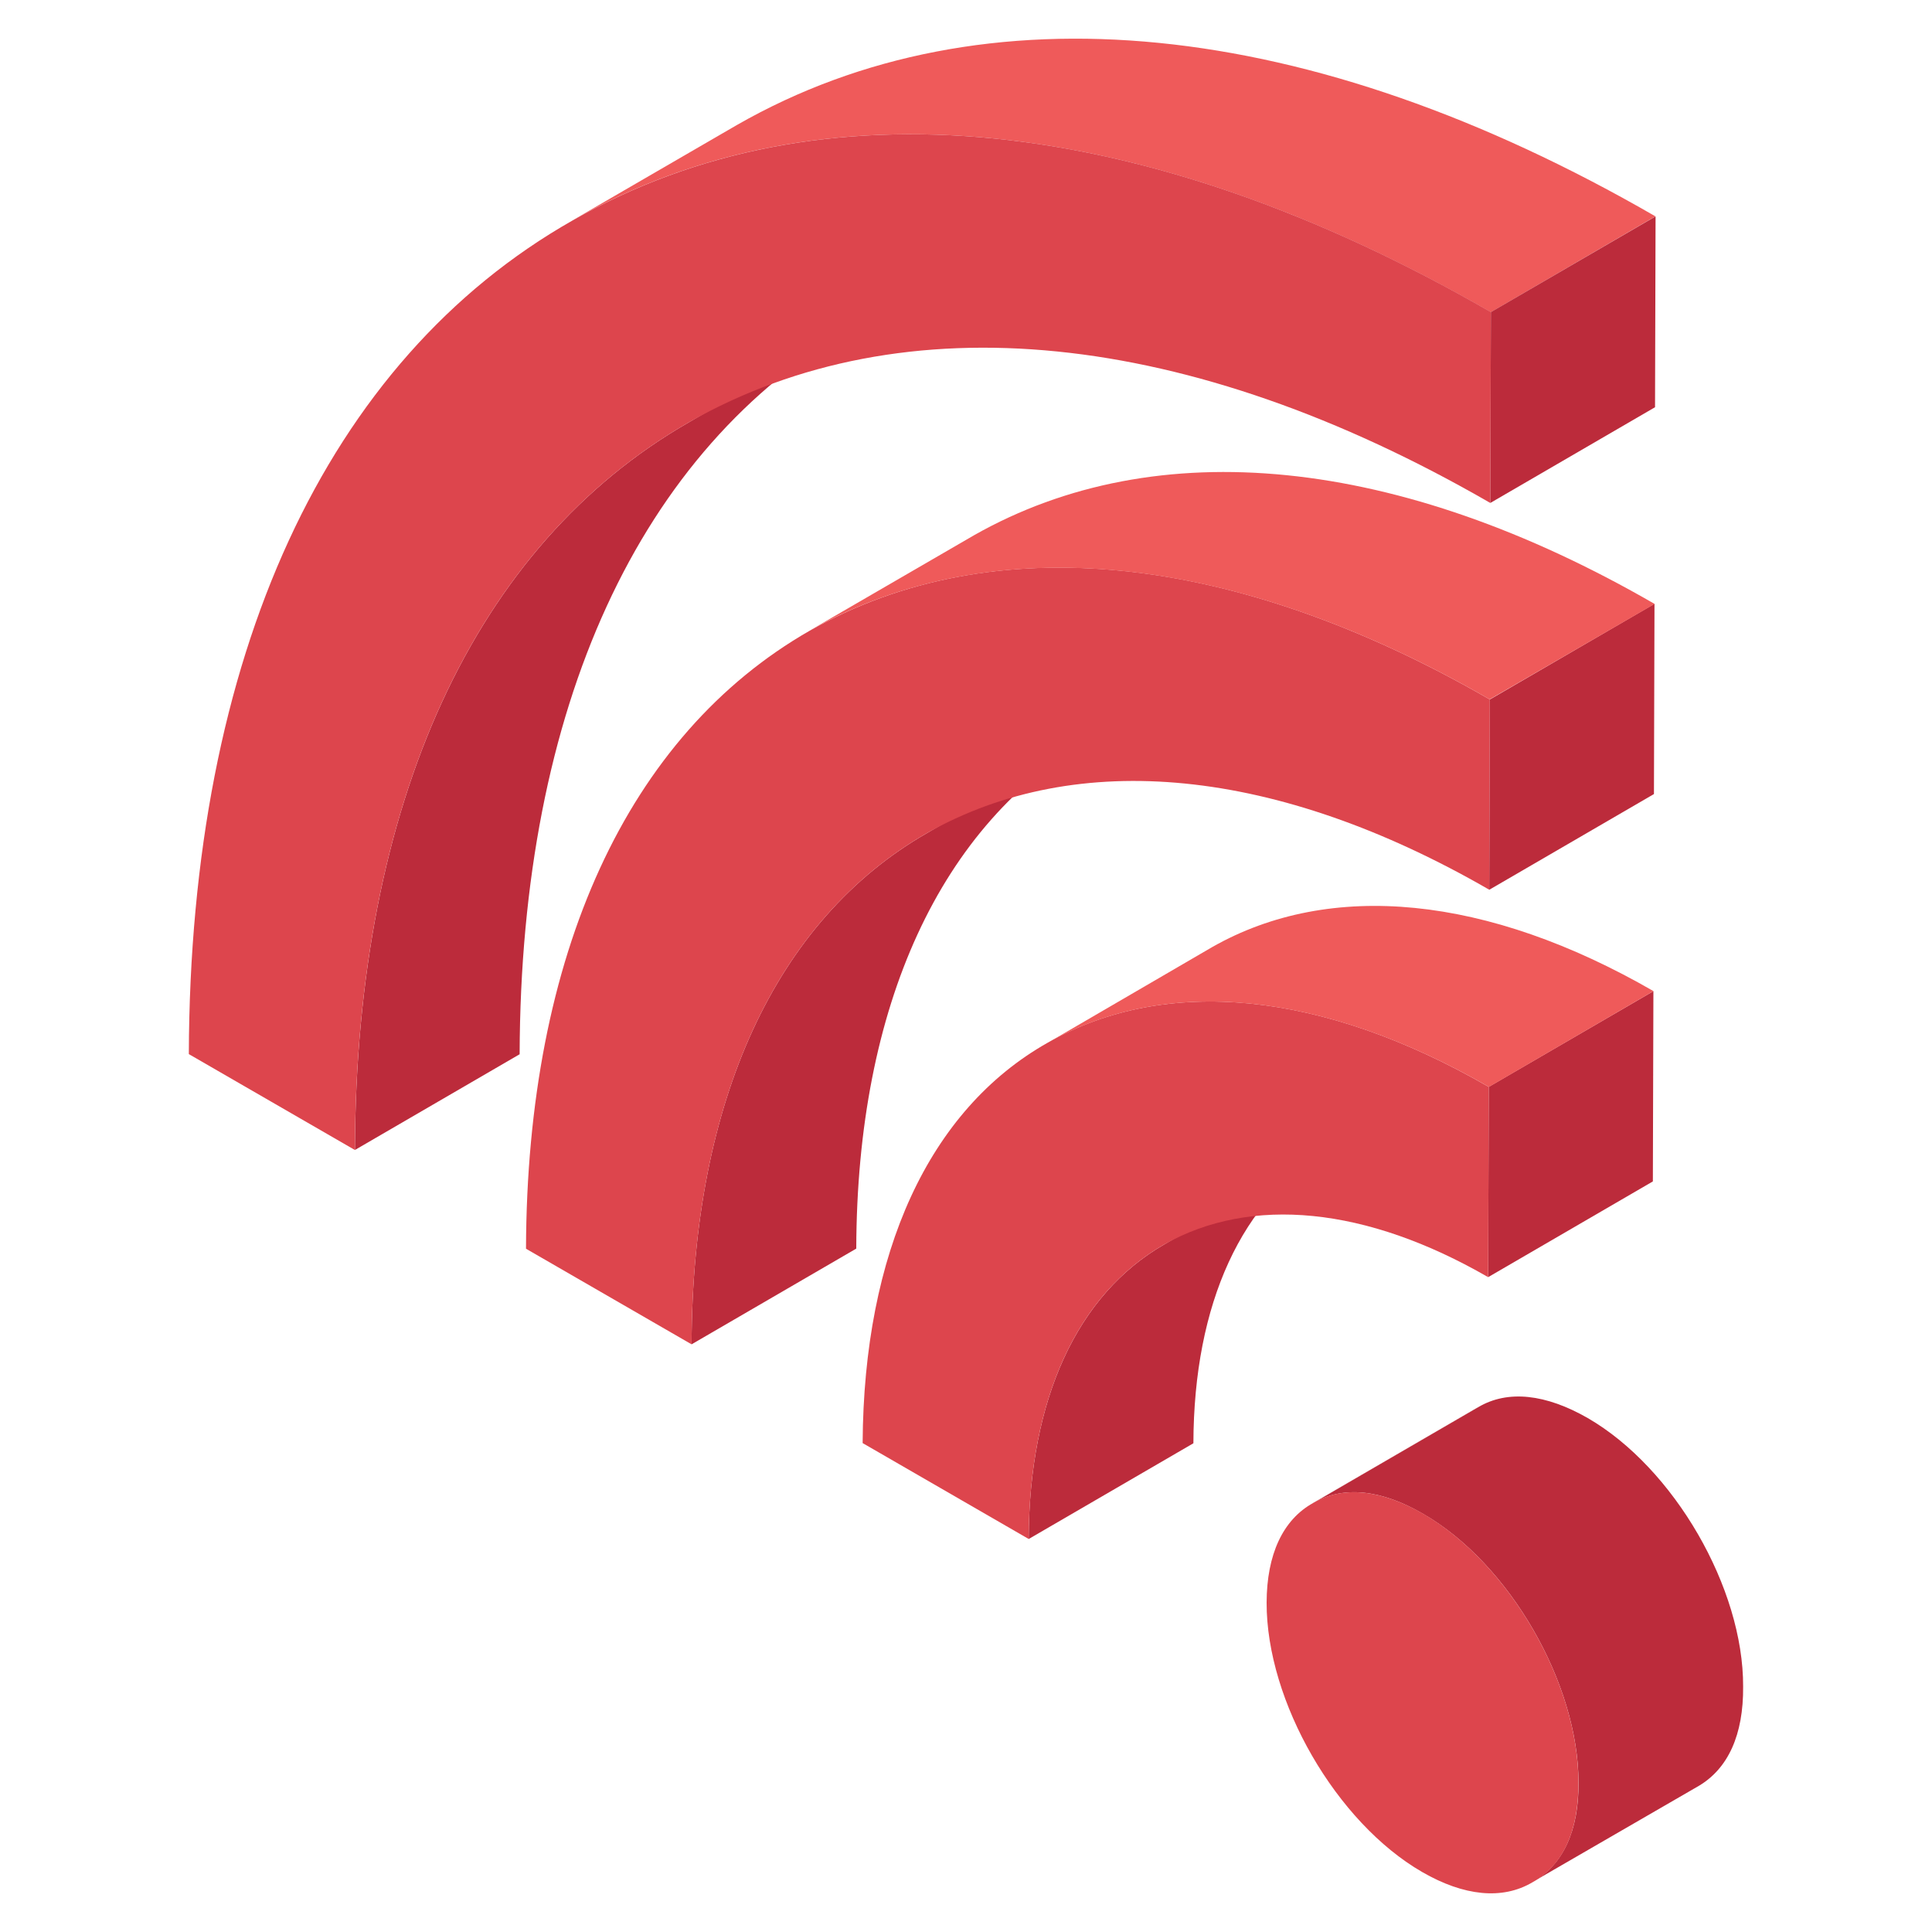
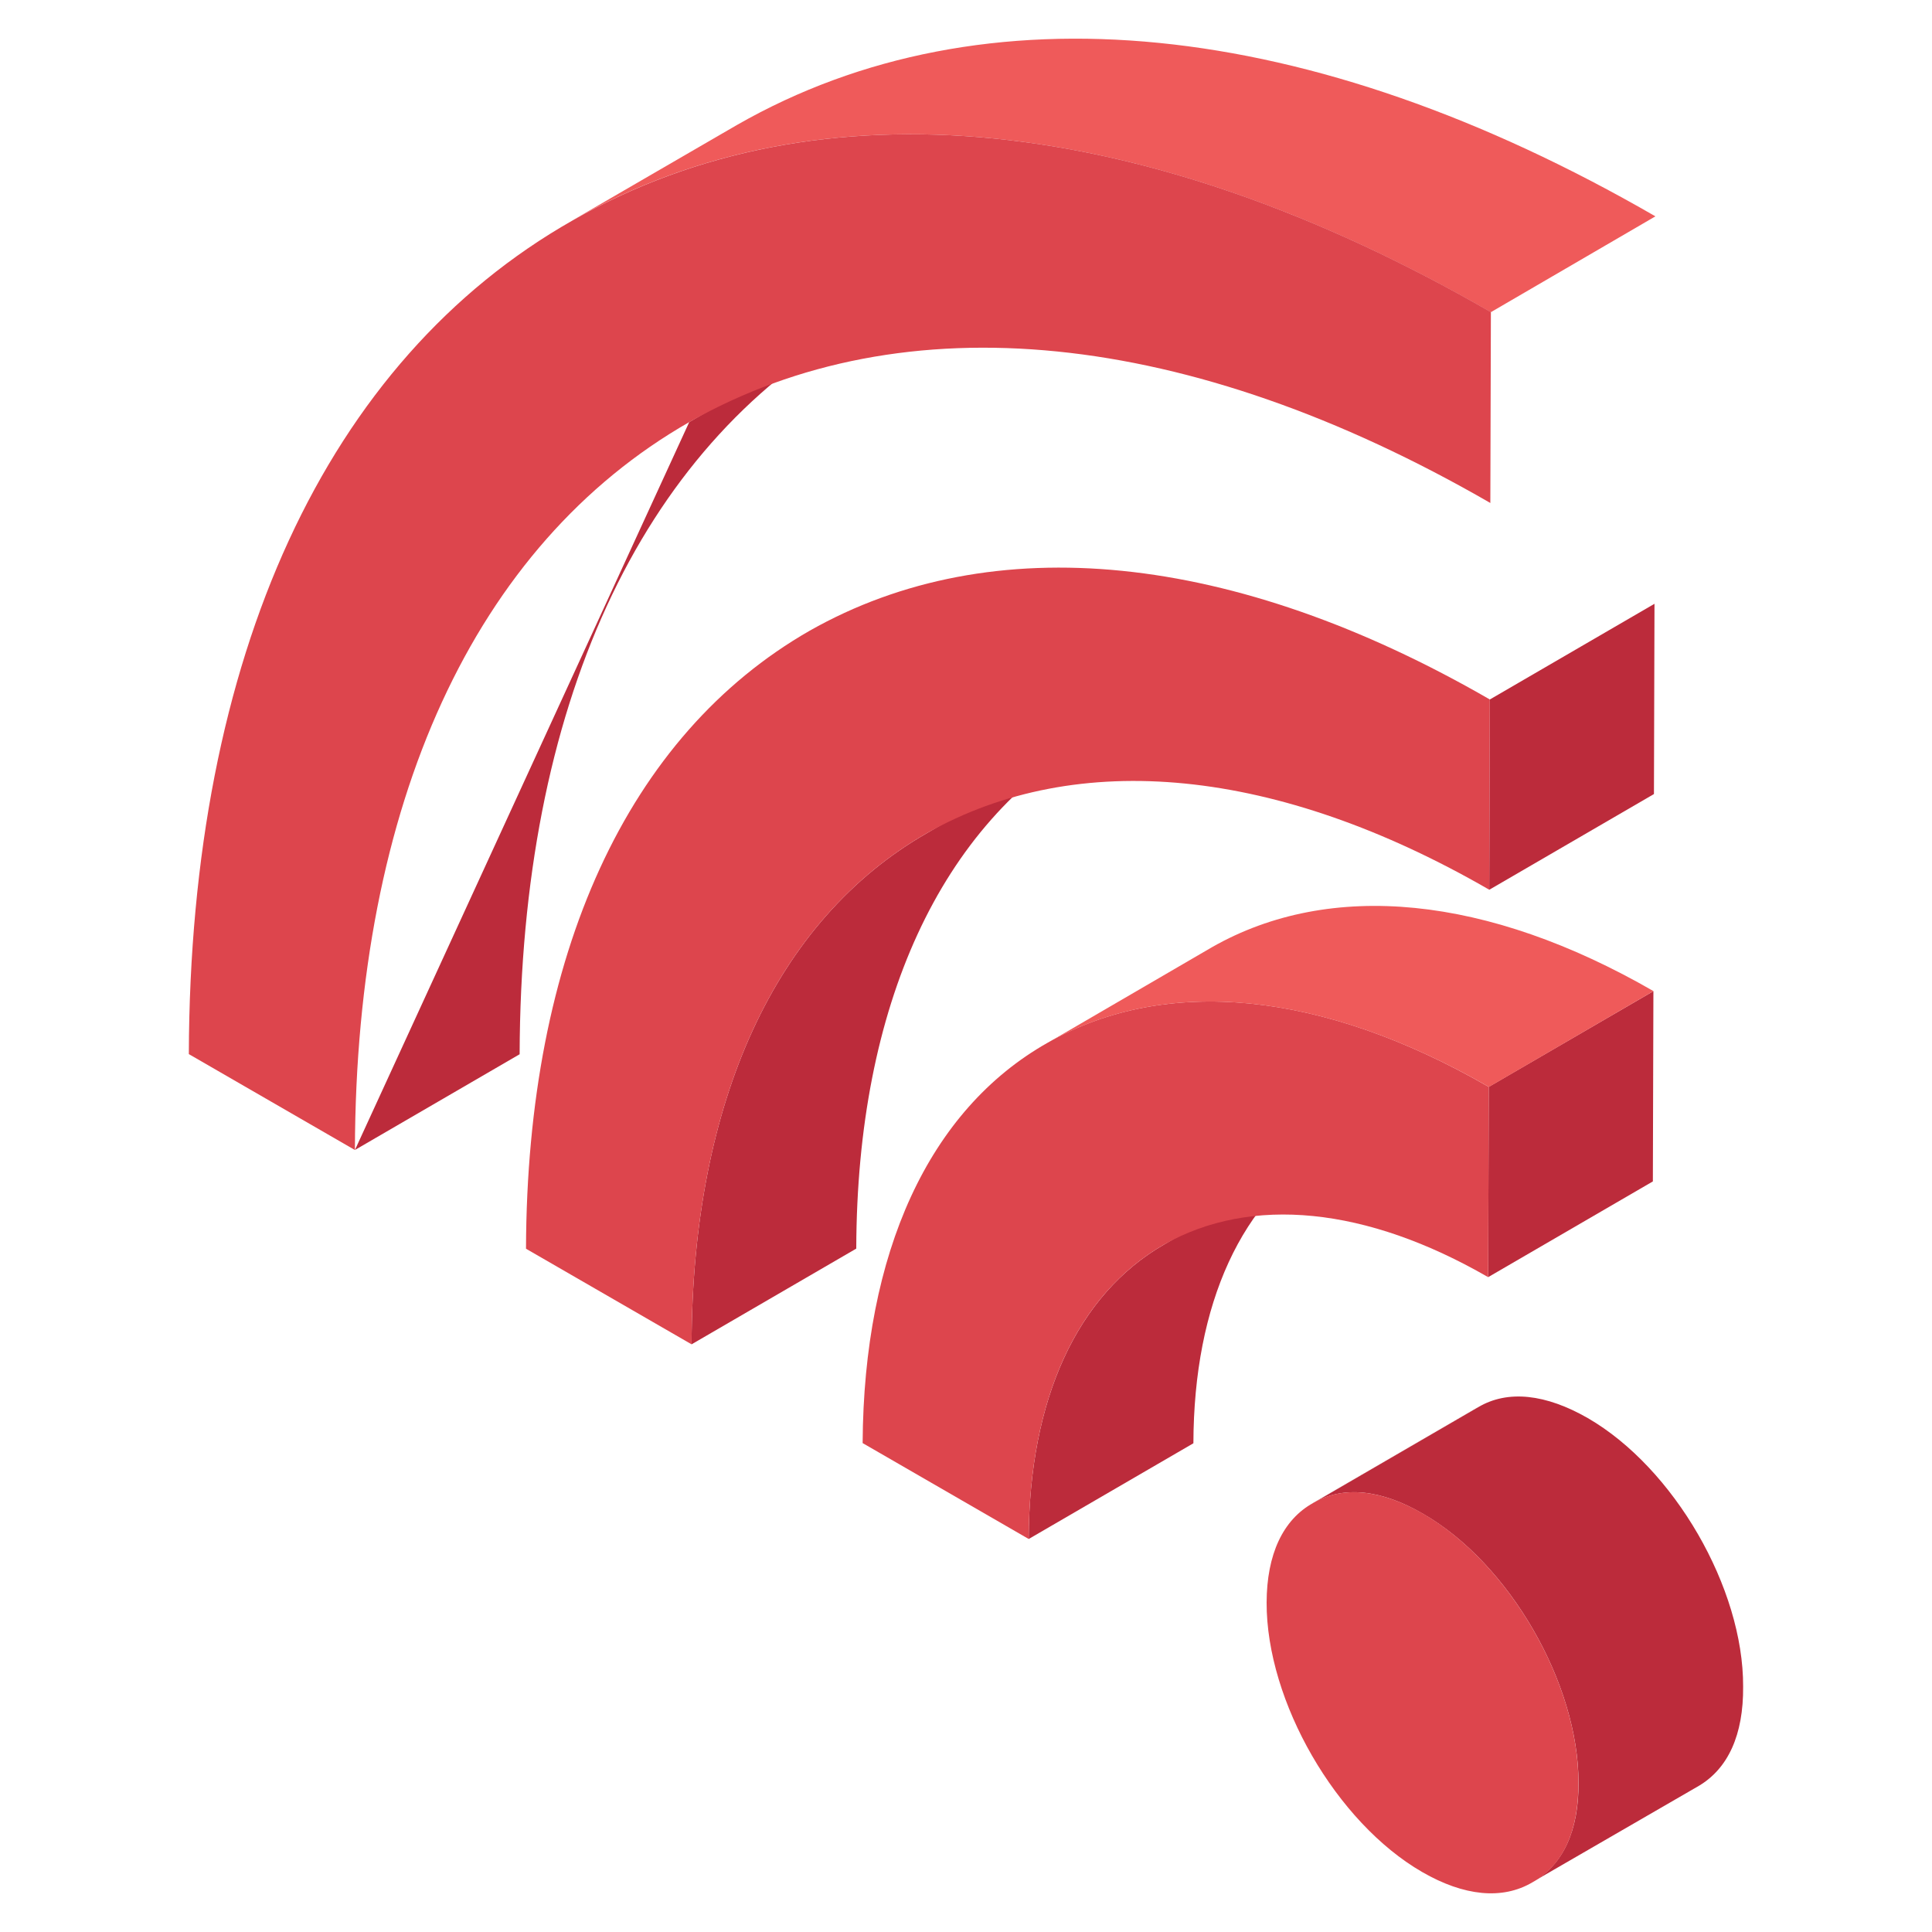
<svg xmlns="http://www.w3.org/2000/svg" version="1.1" width="512" height="512" x="0" y="0" viewBox="0 0 50 50" style="enable-background:new 0 0 512 512" xml:space="preserve" class="">
  <g>
    <g>
      <g enable-background="new">
        <g enable-background="new">
          <path d="m33.986 38.896 4.262-2.477c-.006.003-.011.006-.017.009l-4.262 2.477c.006-.003.011-.006.017-.009" fill="#99393b" data-original="#99393b" />
          <path d="m33.969 38.905 4.262-2.477c-.008.004-.016.009-.024.013l-4.262 2.477c.008-.004.016-.009.024-.013" fill="#943738" data-original="#943738" />
        </g>
        <g>
          <path d="m26.623 39.829 4.262-2.477c.01-3.623 1.255-6.326 3.502-7.62l-4.262 2.477c-2.246 1.294-3.491 3.997-3.502 7.62" fill="#bc2b3b" data-original="#bc2b3b" />
        </g>
        <g>
          <path d="m17.898 34.791 4.262-2.477c.018-6.299 2.184-10.988 6.083-13.225l-4.262 2.477c-3.899 2.237-6.065 6.926-6.083 13.225" fill="#bc2b3b" data-original="#bc2b3b" />
        </g>
        <g>
-           <path d="m9.186 29.761 4.262-2.477c.025-8.976 3.099-15.659 8.651-18.837l-4.262 2.477c-5.552 3.178-8.626 9.861-8.651 18.837" fill="#bc2b3b" data-original="#bc2b3b" />
+           <path d="m9.186 29.761 4.262-2.477c.025-8.976 3.099-15.659 8.651-18.837l-4.262 2.477" fill="#bc2b3b" data-original="#bc2b3b" />
        </g>
        <path d="m45.112 43.65c.01 1.25-.39 2.12-1.15 2.57l-4.27 2.47c.76-.44 1.17-1.32 1.16-2.56 0-2.56-1.79-5.67-4.02-6.95-1.08-.63-2.07-.74-2.85-.28l4.27-2.48c.77-.46 1.76-.34 2.84.28 2.23 1.29 4.03 4.4 4.02 6.95z" fill="#bc2b3b" data-original="#bc2b3b" />
        <g>
          <path d="m36.834 39.177c-1.081-.624-2.073-.737-2.848-.281-.787.434-1.202 1.335-1.206 2.577-.007 2.558 1.801 5.691 4.028 6.976 1.081.624 2.073.723 2.848.267.787-.434 1.202-1.32 1.193-2.585.007-2.558-1.789-5.668-4.015-6.954z" fill="#dd454d" data-original="#dd454d" />
        </g>
        <g>
          <path d="m38.514 33.052 4.262-2.477.014-4.924-4.262 2.477z" fill="#bc2b3b" data-original="#bc2b3b" />
        </g>
        <g>
          <path d="m38.528 28.128c-4.298-2.482-8.357-2.885-11.417-1.141-3.073 1.737-4.759 5.429-4.786 10.36l4.298 2.482c.01-3.623 1.255-6.326 3.502-7.62 2.259-1.273 5.236-.976 8.389.844z" fill="#dd454d" data-original="#dd454d" />
        </g>
        <g>
          <path d="m38.556 18.102c-6.627-3.826-12.877-4.457-17.602-1.779-4.712 2.7-7.319 8.379-7.341 15.994l4.285 2.474c.018-6.299 2.184-10.988 6.083-13.225 3.912-2.215 9.079-1.705 14.561 1.46z" fill="#dd454d" data-original="#dd454d" />
        </g>
        <g>
          <path d="m38.542 23.027 4.262-2.477.014-4.924-4.262 2.477z" fill="#bc2b3b" data-original="#bc2b3b" />
        </g>
        <g fill="#ef5a5a">
          <path d="m14.822 5.699 4.26-2.47c6.37-3.64 14.81-2.8 23.76 2.37l-4.26 2.481c-8.95-5.17-17.39-6.021-23.76-2.38z" fill="#ef5a5a" data-original="#ef5a5a" />
-           <path d="m42.822 15.63-4.27 2.47c-6.62-3.82-12.87-4.45-17.6-1.78l4.26-2.47c4.73-2.68 10.98-2.05 17.61 1.78z" fill="#ef5a5a" data-original="#ef5a5a" />
          <path d="m42.792 25.65-4.26 2.48c-4.3-2.48-8.36-2.89-11.42-1.14l4.26-2.48c3.06-1.74 7.12-1.34 11.42 1.14z" fill="#ef5a5a" data-original="#ef5a5a" />
        </g>
        <g>
          <path d="m38.584 8.077c-8.957-5.171-17.397-6.016-23.762-2.374-6.378 3.62-9.906 11.285-9.935 21.577l4.298 2.482c.025-8.976 3.099-15.659 8.651-18.837 5.564-3.156 12.922-2.418 20.734 2.092z" fill="#dd454d" data-original="#dd454d" />
        </g>
        <g>
-           <path d="m38.57 13.016 4.262-2.477.014-4.939-4.262 2.477z" fill="#bc2b3b" data-original="#bc2b3b" />
-         </g>
+           </g>
      </g>
    </g>
  </g>
</svg>